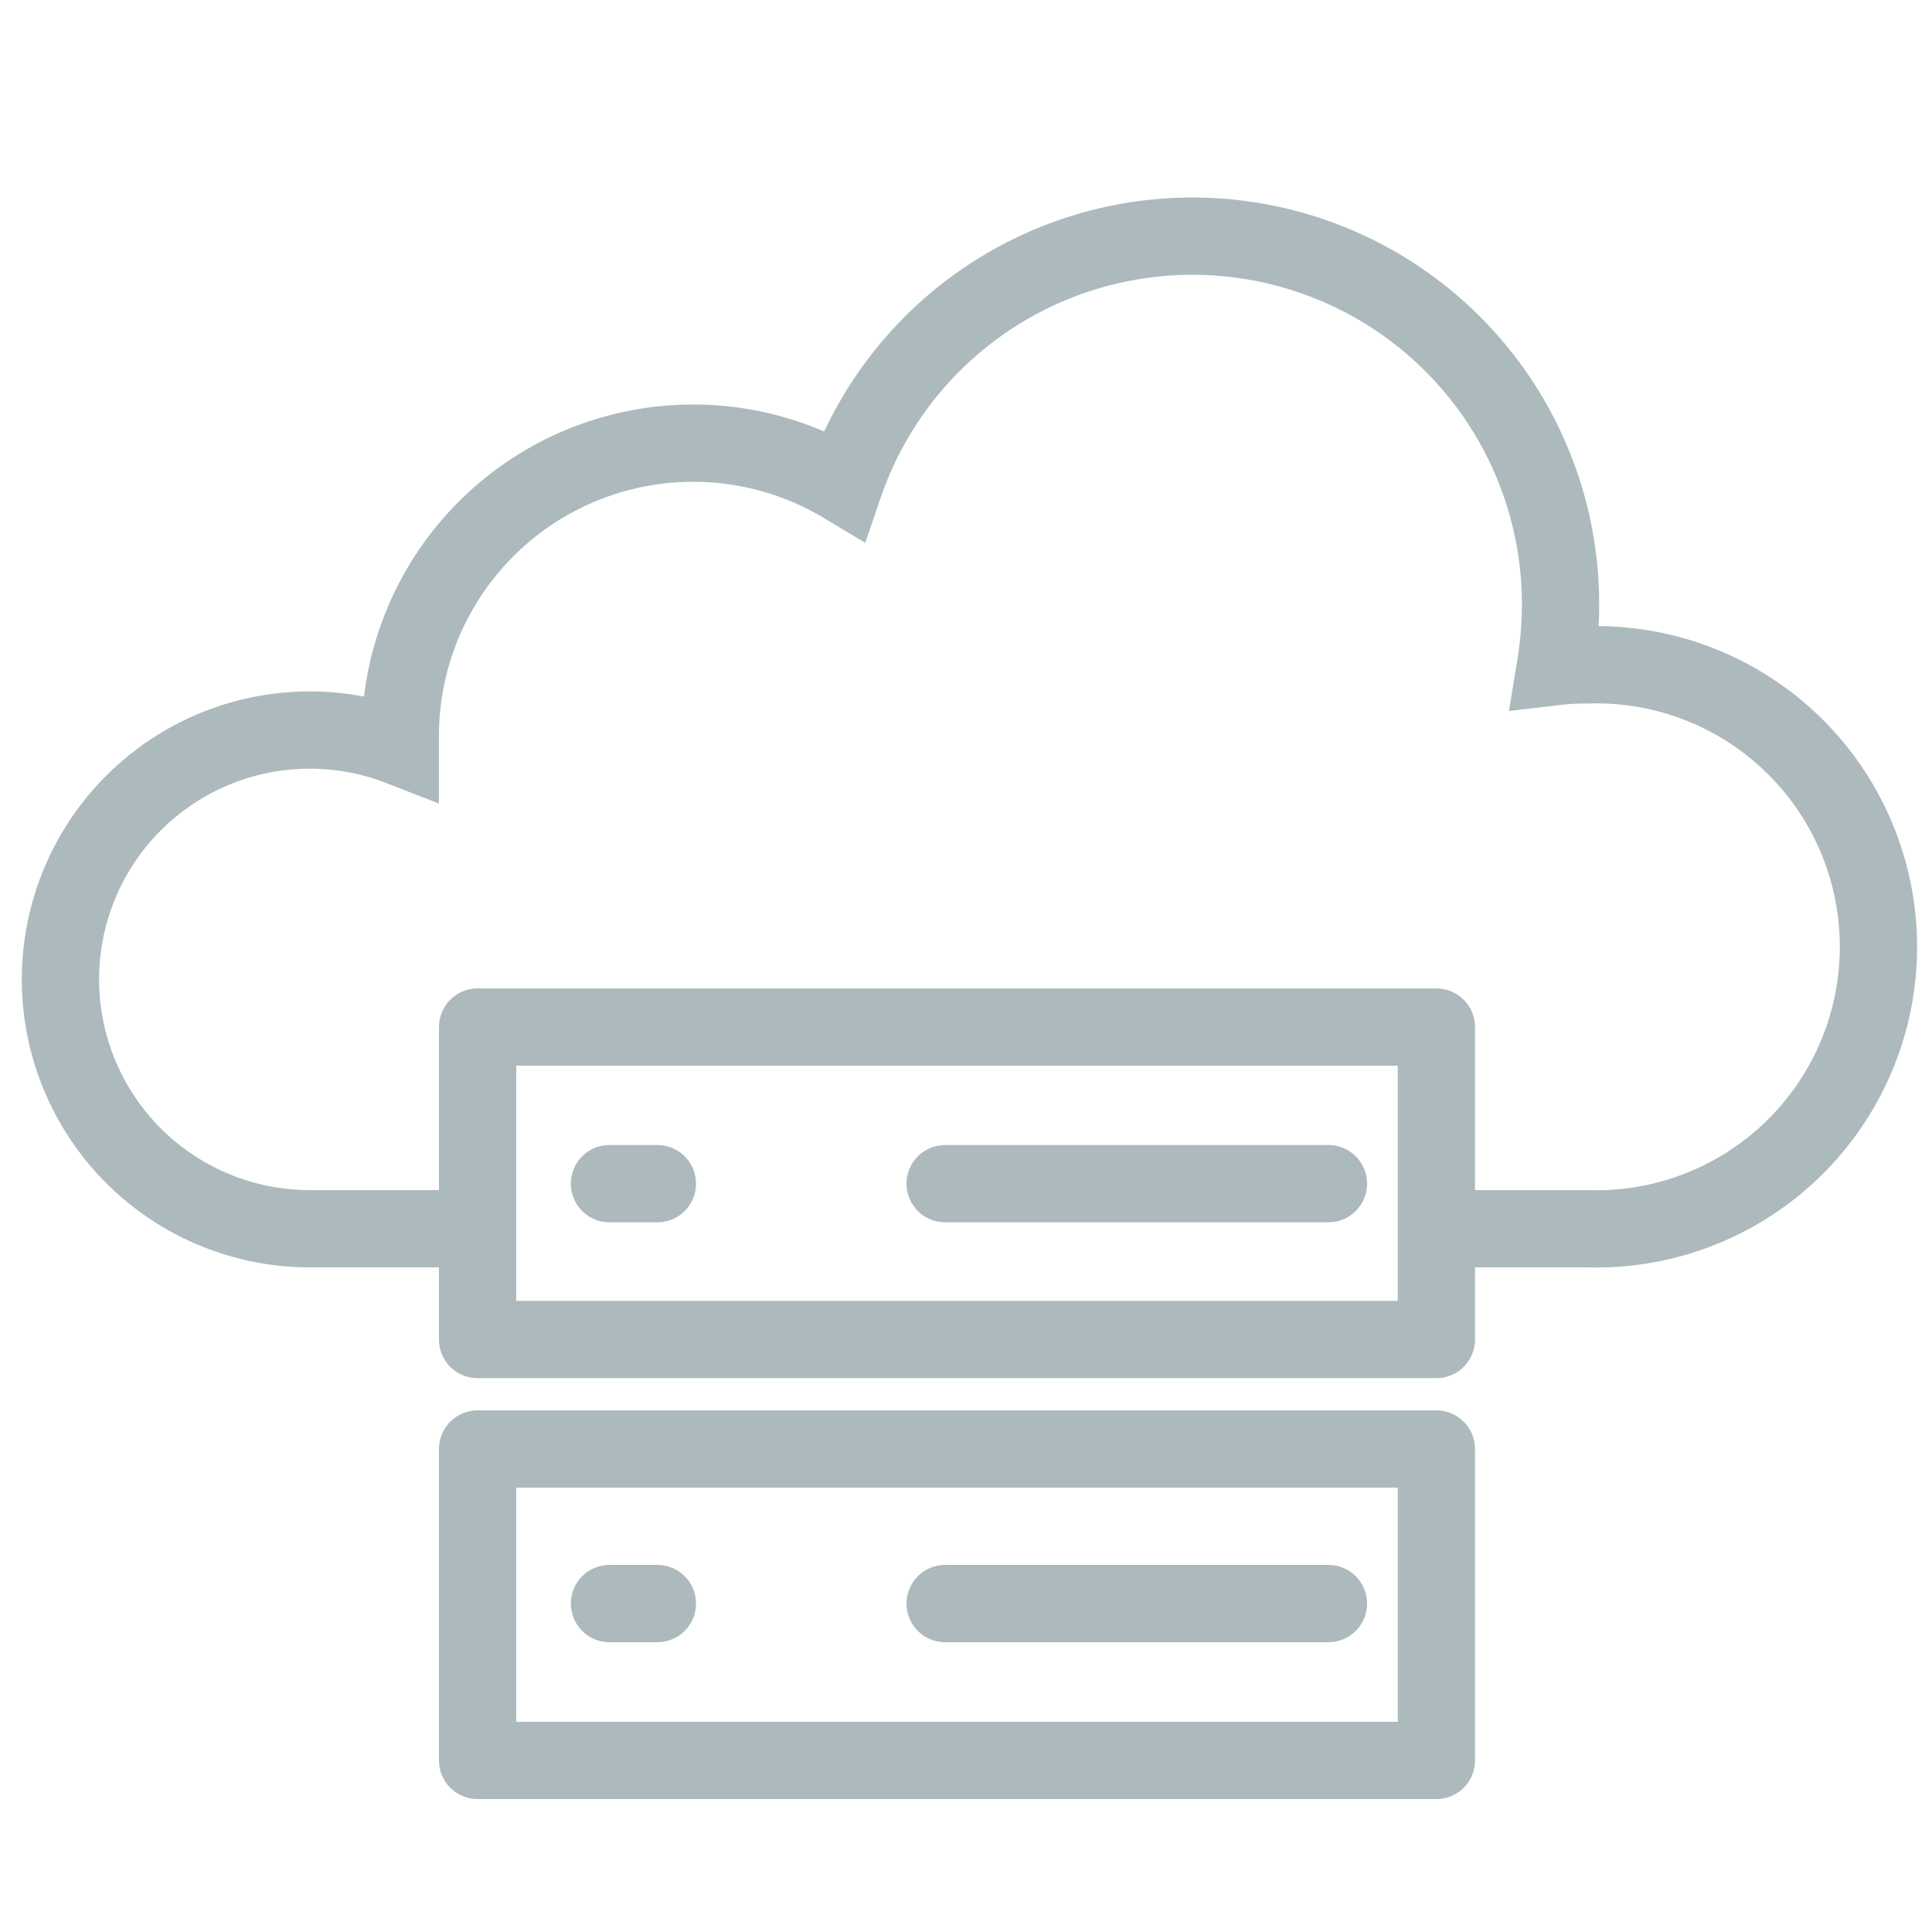
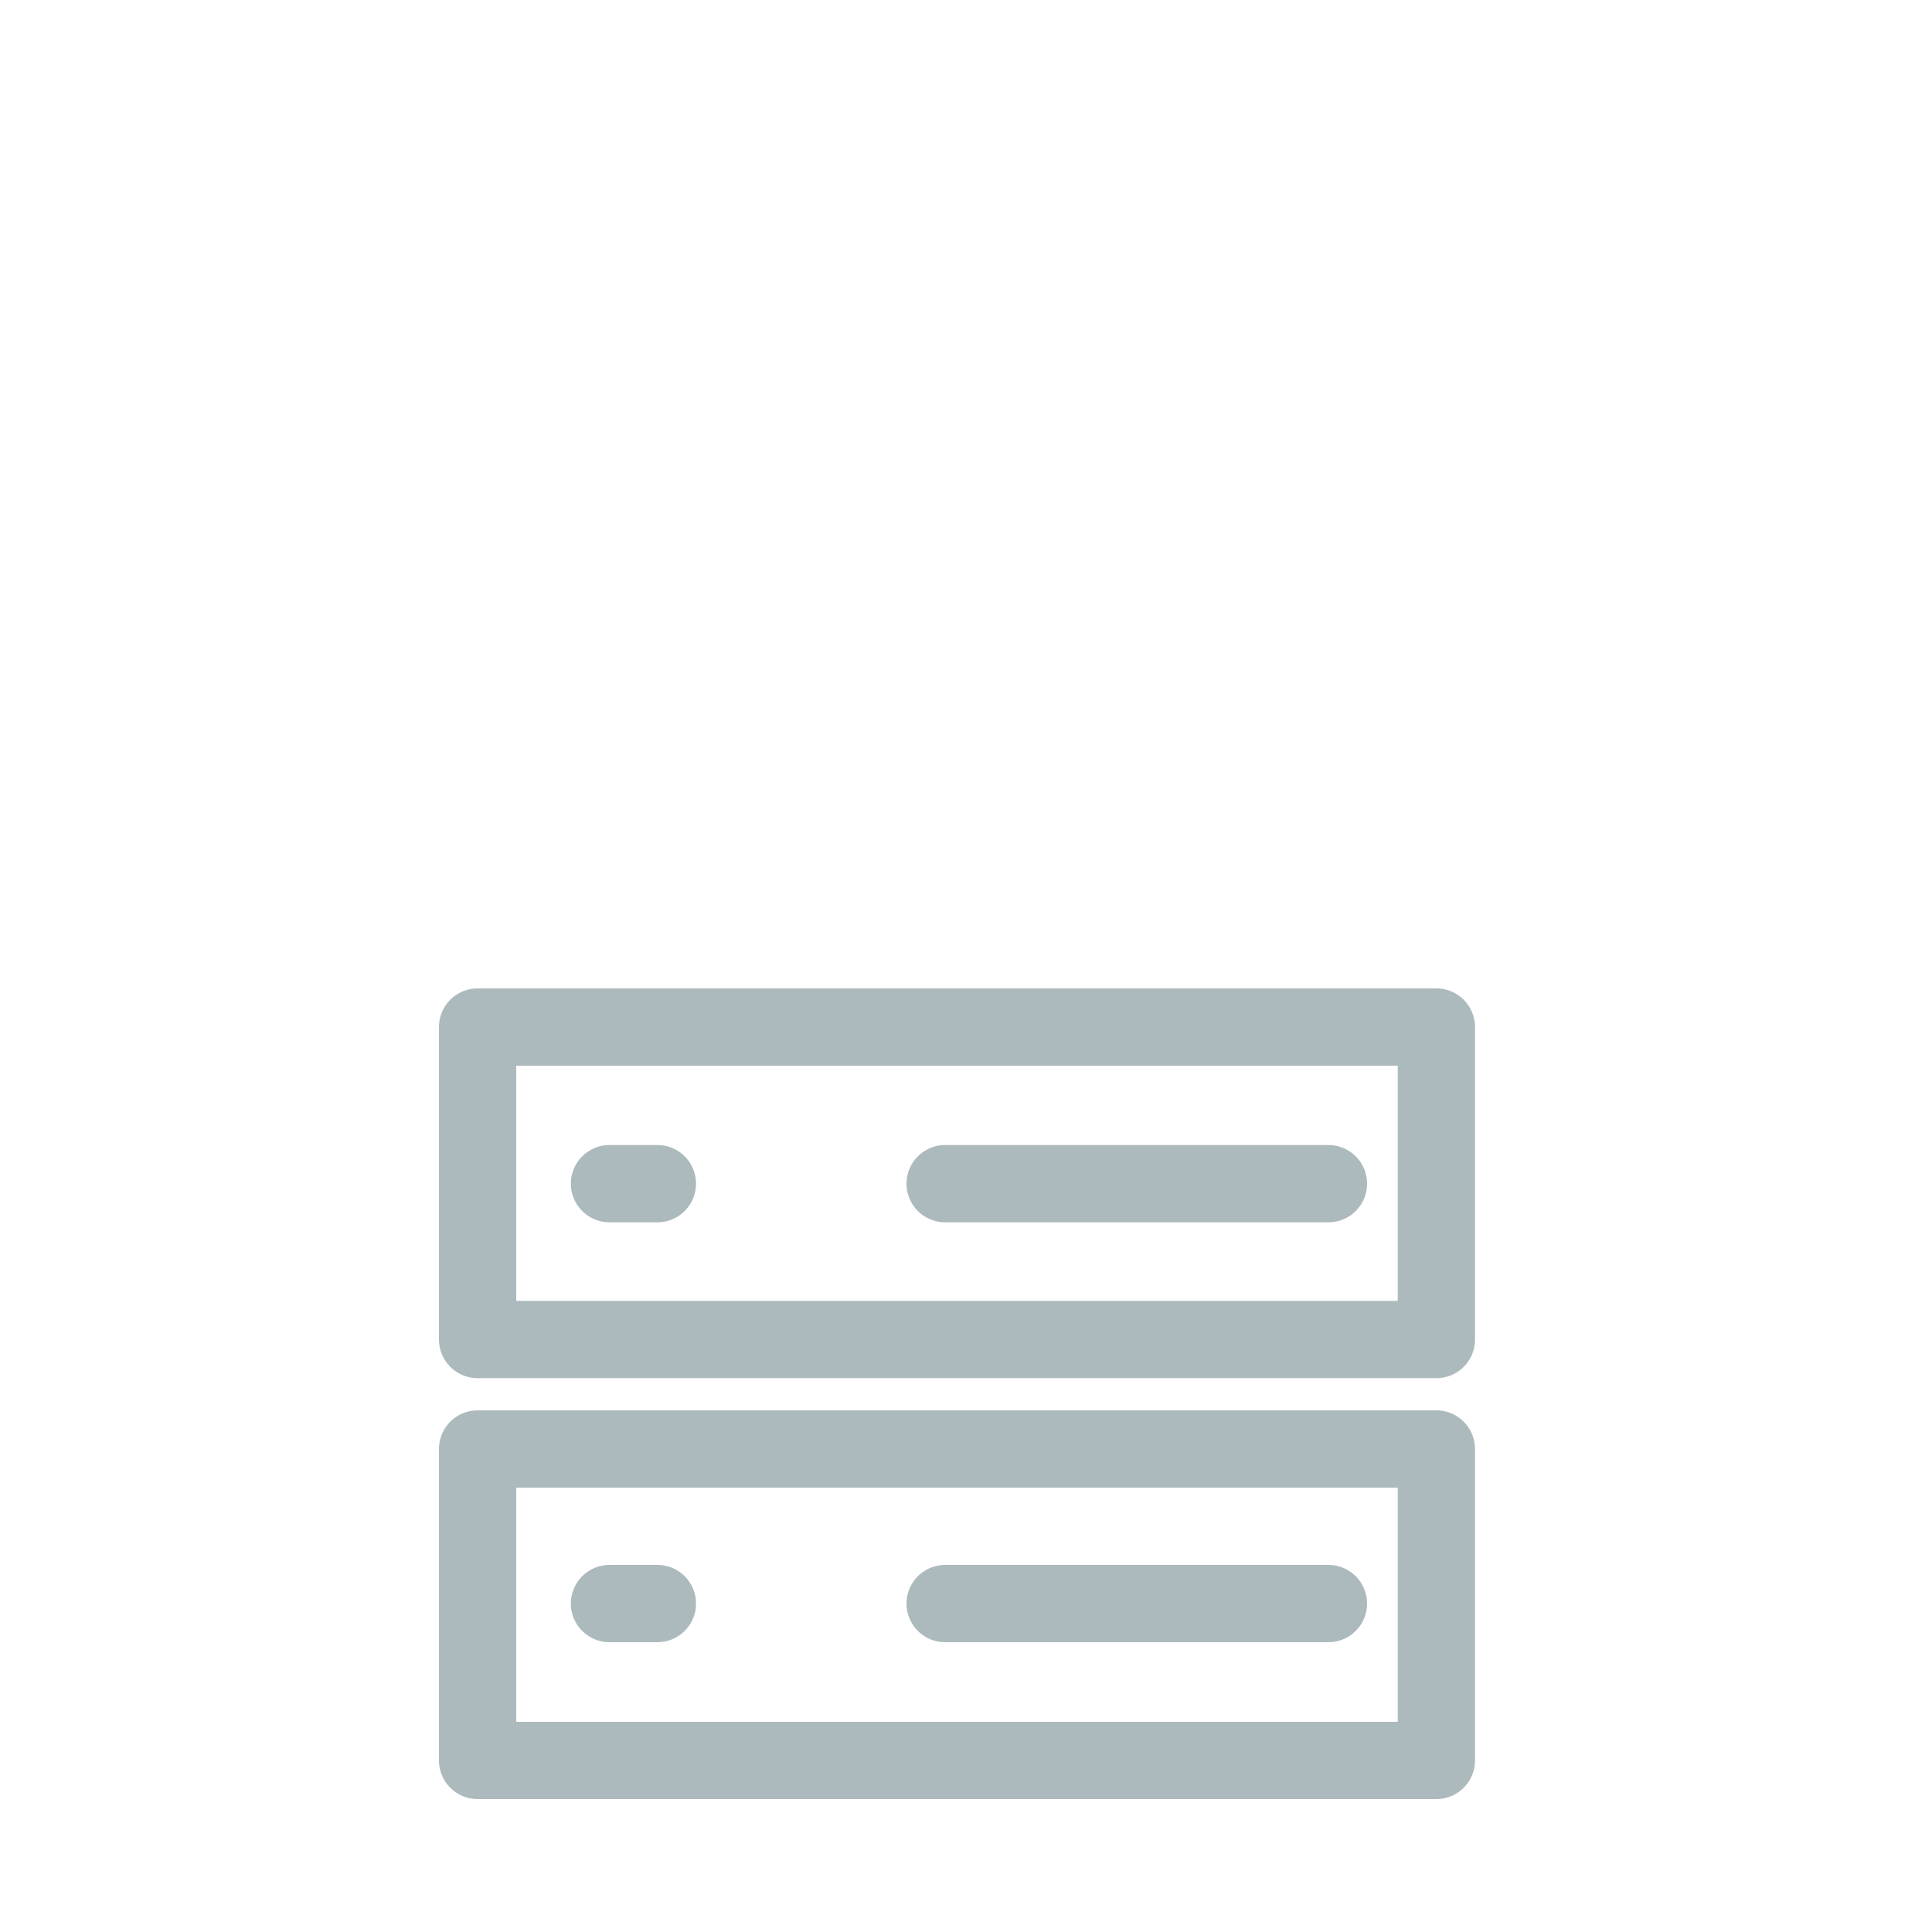
<svg xmlns="http://www.w3.org/2000/svg" id="Layer_3" data-name="Layer 3" viewBox="0 0 75 75">
  <defs>
    <style>.cls-1,.cls-2{fill:none;stroke:#adbabd;stroke-linecap:round;stroke-width:3px;}.cls-1{stroke-miterlimit:10;}.cls-2{stroke-linejoin:round;}</style>
  </defs>
-   <path class="cls-1" d="M56,47.7h5.64a10.95,10.95,0,1,0,0-21.89,10.41,10.41,0,0,0-1.26.07,15.06,15.06,0,0,0,.2-2.44,14.29,14.29,0,0,0-27.81-4.61,11.37,11.37,0,0,0-17.23,9.71c0,.16,0,.31,0,.46a9.68,9.68,0,1,0-3.5,18.7h6.35" />
  <path class="cls-2" d="M18.54,56.25H55.76V68.34H18.54Zm5.12,6h1.86m11.17,0H51.57M18.54,52H55.76V39.87H18.54Zm5.12-6.05h1.86m11.17,0H51.57" />
</svg>